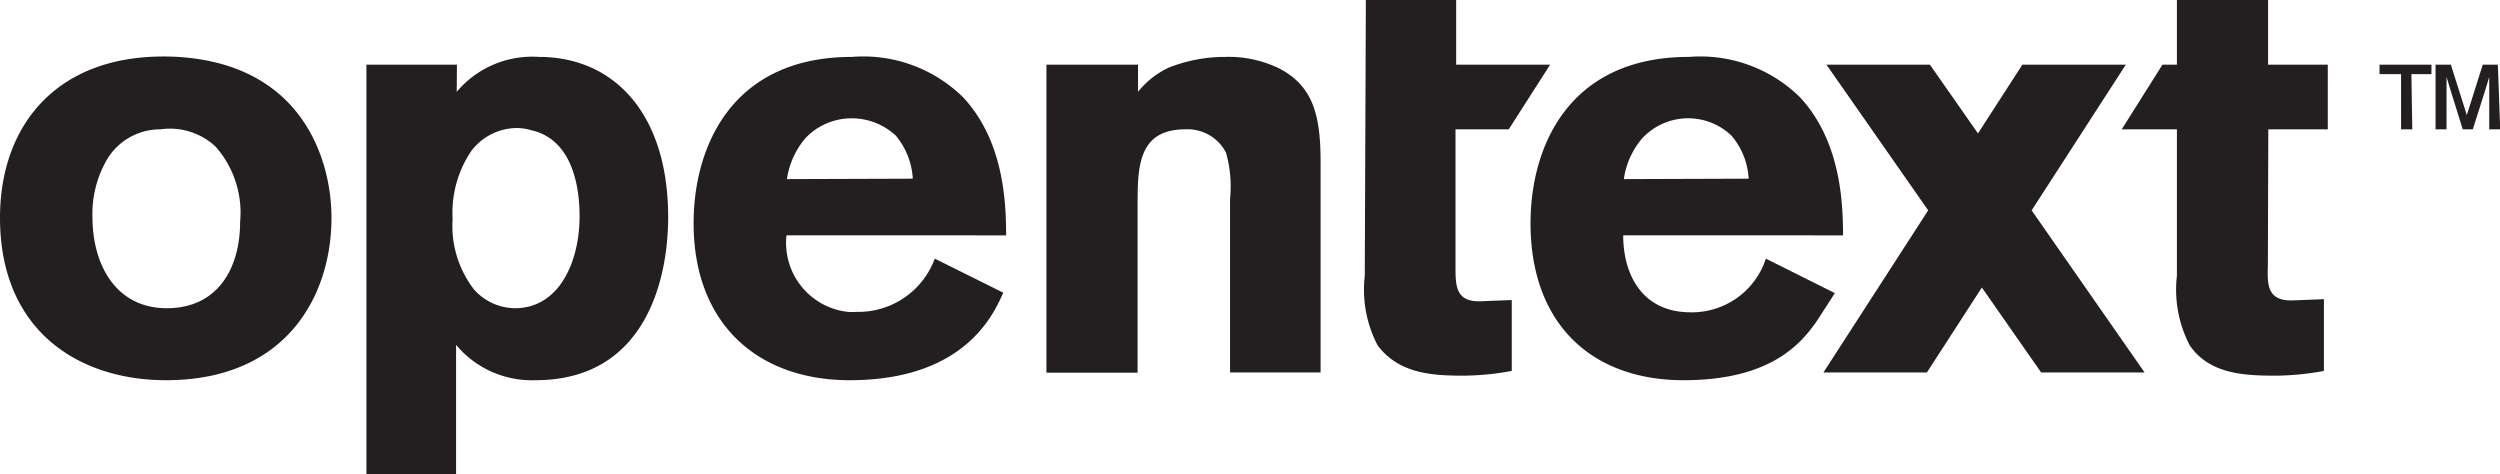
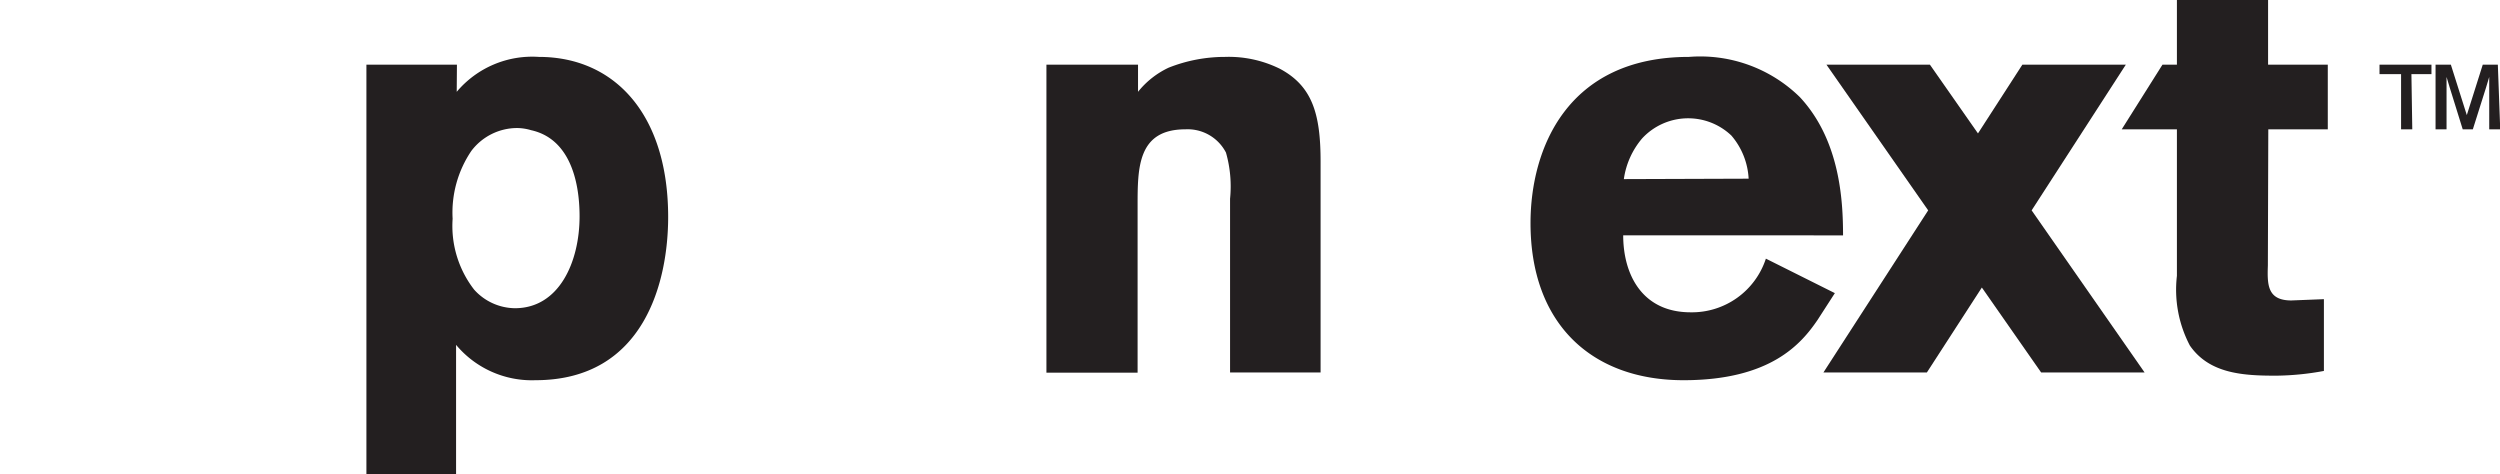
<svg xmlns="http://www.w3.org/2000/svg" viewBox="0 0 115.99 22">
  <defs>
    <style>.cls-1{fill:#231f20;}</style>
  </defs>
  <g id="Layer_2" data-name="Layer 2">
    <g id="Layer_1-2" data-name="Layer 1">
-       <path class="cls-1" d="M15.38,10.1c0,3.62-2.09,7.54-7.68,7.54-4,0-7.7-2.25-7.7-7.54C0,5.71,2.77,2.34,8.25,2.64,14.09,3,15.38,7.49,15.38,10.1ZM5,7.34a5,5,0,0,0-.71,2.73c0,2.22,1.09,4.23,3.45,4.23s3.4-1.85,3.4-4A4.63,4.63,0,0,0,10,6.8,3.1,3.1,0,0,0,7.45,6,2.88,2.88,0,0,0,5,7.34Z" />
      <path class="cls-1" d="M52.8,4.26a4,4,0,0,1,1.42-1.12,7.08,7.08,0,0,1,2.61-.5,5.36,5.36,0,0,1,2.55.55c1.5.8,1.89,2.08,1.89,4.3v9.79h-4.2V9.22a5.72,5.72,0,0,0-.19-2.14A2,2,0,0,0,55,6c-2.22,0-2.22,1.78-2.22,3.56v7.73H48.55V3H52.8Z" />
-       <path class="cls-1" d="M46.55,13.58c-.39.82-1.64,4.06-7.13,4.06-4.25,0-7.24-2.6-7.24-7.29,0-3.45,1.7-7.71,7.35-7.71a6.6,6.6,0,0,1,5.15,1.87c1.87,2,2,4.8,2,6.41H36.49a3.22,3.22,0,0,0,2.85,3.55,2.82,2.82,0,0,0,.41,0A3.78,3.78,0,0,0,43.37,12Zm-4.2-5.29a3.42,3.42,0,0,0-.79-2,3,3,0,0,0-2.06-.8,2.94,2.94,0,0,0-2.14.93,3.79,3.79,0,0,0-.85,1.89Z" />
      <path class="cls-1" d="M105.24,6H108V3h-2.77V0H101V3h-.67L98.44,6H101v6.8a5.57,5.57,0,0,0,.6,3.23c.91,1.32,2.5,1.4,4,1.4a12.75,12.75,0,0,0,2.22-.22V13.88l-1.51.06c-1.12,0-1.12-.74-1.09-1.62Z" />
-       <path class="cls-1" d="M63.37,0h4.19V3h4.36L70,6H67.53v6.36c0,.88,0,1.62,1.1,1.62l1.51-.06v3.29a12.75,12.75,0,0,1-2.22.22c-1.45,0-3-.08-4-1.4a5.57,5.57,0,0,1-.6-3.23Z" />
      <path class="cls-1" d="M111.92,6h-.52V3.44h-1V3h2.41v.44h-.93ZM116,6h-.51V3.57l-.15.5L114.73,6h-.47l-.6-1.93-.15-.5V6H113V3h.71l.74,2.34L115.19,3h.7Z" />
      <path class="cls-1" d="M85.13,13.6l-.8,1.24c-.75,1.1-2.17,2.8-6.22,2.8-4.25,0-7.1-2.6-7.1-7.29,0-3.45,1.7-7.71,7.35-7.71a6.6,6.6,0,0,1,5.15,1.87c1.86,2,2,4.8,2,6.41H75.31c0,1.79.86,3.57,3.13,3.57A3.61,3.61,0,0,0,81.93,12Zm-4-5.31a3.34,3.34,0,0,0-.8-2,2.91,2.91,0,0,0-4.14.13,3.71,3.71,0,0,0-.85,1.89Z" />
      <polygon class="cls-1" points="99.5 17.28 94.26 9.76 98.63 3 93.83 3 91.77 6.19 89.54 3 84.74 3 89.46 9.76 84.6 17.28 89.4 17.28 91.95 13.34 94.7 17.28 99.5 17.28" />
      <path class="cls-1" d="M21.19,4.26A4.58,4.58,0,0,1,25,2.64c3.51,0,6,2.66,6,7.43,0,2.93-1.07,7.57-6.16,7.57A4.58,4.58,0,0,1,21.16,16v6H17V3h4.2ZM24,5.94A2.67,2.67,0,0,0,21.87,7,5.1,5.1,0,0,0,21,10.15a4.82,4.82,0,0,0,1,3.29,2.58,2.58,0,0,0,1.89.86c2.06,0,3-2.16,3-4.26,0-1.76-.52-3.62-2.25-4A2.35,2.35,0,0,0,24,5.94Z" />
    </g>
  </g>
</svg>